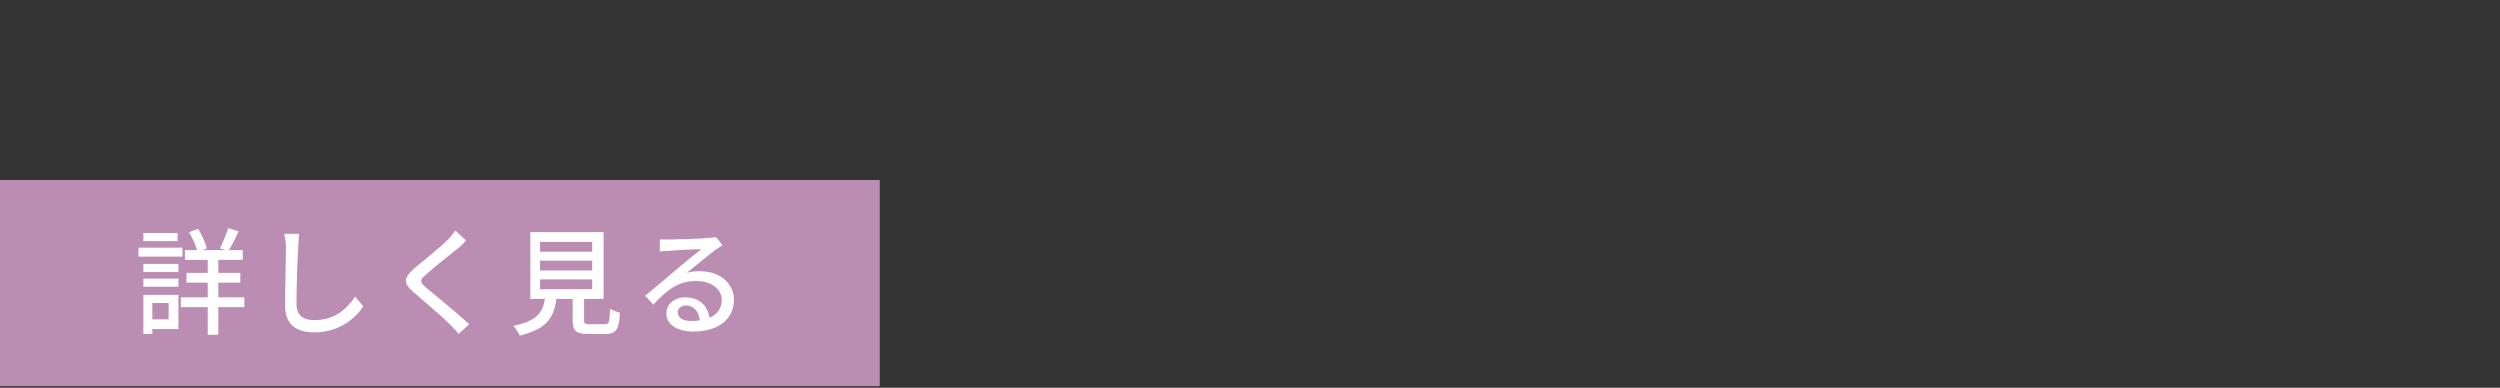
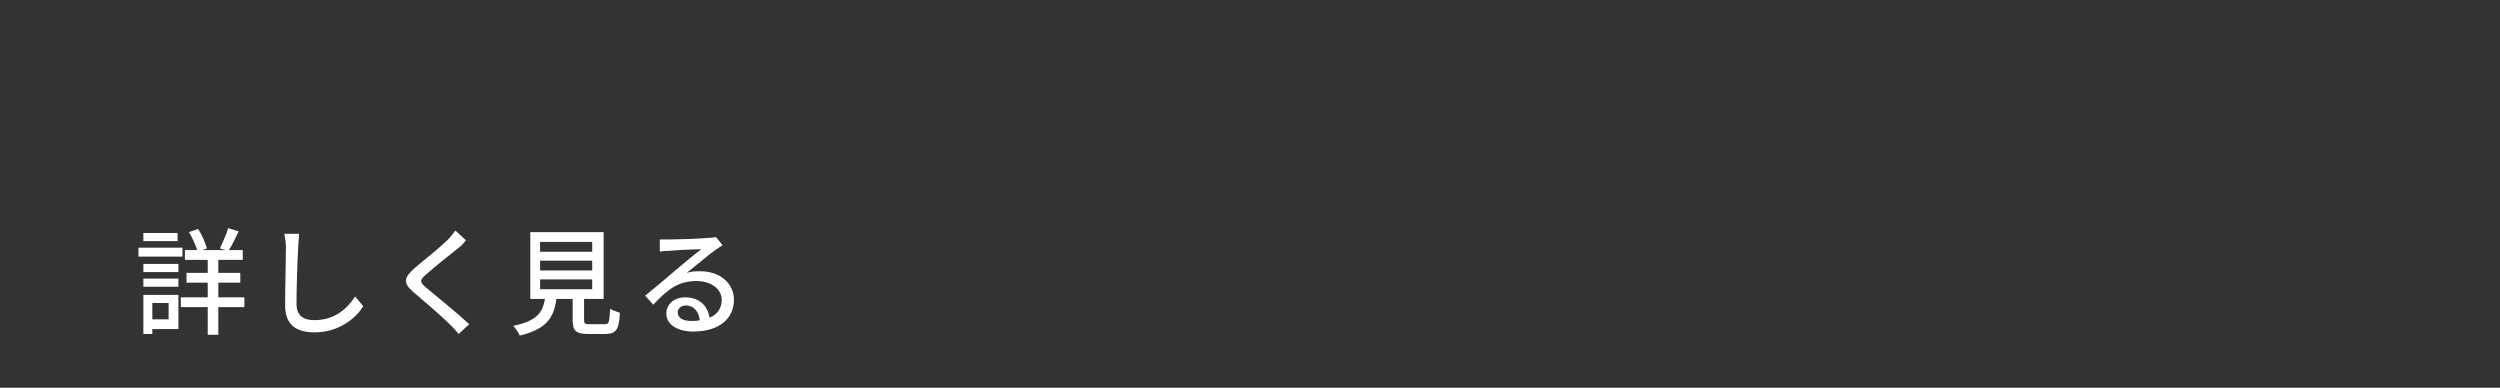
<svg xmlns="http://www.w3.org/2000/svg" version="1.1" id="レイヤー_1" x="0px" y="0px" viewBox="0 0 306.9 47.6" style="enable-background:new 0 0 306.9 47.6;" xml:space="preserve">
  <rect x="0" y="0" width="306.9" height="47.6" fill="#333333" stroke="none" />
  <style type="text/css">
	.st0{fill:#BB8DB2;}
	.st1{fill:#FFFFFF;}
</style>
-   <rect x="0" y="22.1" class="st0" width="108" height="25.3" />
  <g>
    <path class="st1" d="M22.4,31.5h-5.4v-1.1h5.4V31.5z M21.8,40.4h-3.1v0.6h-1.1v-4.8h4.3V40.4z M17.6,32.4h4.3v1h-4.3V32.4z    M17.6,34.2h4.3v1h-4.3V34.2z M21.8,29.6h-4.2v-1h4.2V29.6z M18.7,37.2v2h2v-2H18.7z M30,37.7h-3.2v3.4h-1.3v-3.4h-3.3v-1.2h3.3   v-1.8h-2.6v-1.2h2.6v-1.6h-2.8v-1.2h1.5c-0.2-0.7-0.6-1.5-1-2.2l1.1-0.4c0.5,0.7,0.9,1.7,1.1,2.4l-0.6,0.2h2.9L27,30.5   c0.3-0.7,0.8-1.7,1-2.5l1.3,0.4c-0.4,0.8-0.8,1.7-1.2,2.3h1.7v1.2h-3v1.6h2.7v1.2h-2.7v1.8H30V37.7z" />
    <path class="st1" d="M36.6,30.5c-0.1,1.6-0.2,4.9-0.2,6.8c0,1.5,0.9,2,2.2,2c2.5,0,4-1.4,5-2.9l1,1.2c-0.9,1.4-2.9,3.2-6,3.2   c-2.2,0-3.6-0.9-3.6-3.3c0-2,0.1-5.7,0.1-7.1c0-0.6-0.1-1.2-0.2-1.7l1.8,0C36.7,29.4,36.6,30,36.6,30.5z" />
    <path class="st1" d="M56.2,30.5c-1,0.8-2.9,2.3-3.9,3.2c-0.8,0.7-0.8,0.9,0,1.6c1.2,1,3.8,3.1,5.3,4.5L56.3,41   c-0.3-0.4-0.7-0.8-1.1-1.2c-1-1-3.1-2.8-4.4-3.9c-1.4-1.2-1.2-1.8,0.1-3c1.1-0.9,3.2-2.6,4.1-3.5c0.3-0.3,0.7-0.8,0.9-1.1l1.3,1.2   C56.9,29.9,56.5,30.3,56.2,30.5z" />
    <path class="st1" d="M74.2,39.8c0.6,0,0.6-0.2,0.7-1.9c0.3,0.2,0.9,0.4,1.2,0.5C76,40.5,75.6,41,74.3,41h-2.1   c-1.5,0-1.9-0.4-1.9-1.7v-2.6h-2c-0.3,2.3-1.2,3.7-4.5,4.5c-0.1-0.3-0.5-0.9-0.8-1.2c2.9-0.6,3.6-1.6,3.9-3.3h-1.8v-8.2h9v8.2h-2.4   v2.6c0,0.4,0.1,0.5,0.7,0.5H74.2z M66.3,30.9h6.4v-1.2h-6.4V30.9z M66.3,33.2h6.4V32h-6.4V33.2z M66.3,35.5h6.4v-1.2h-6.4V35.5z" />
    <path class="st1" d="M82.2,29.4c0.7,0,4-0.1,4.8-0.2c0.5,0,0.8-0.1,0.9-0.1l0.8,1c-0.3,0.2-0.6,0.4-0.9,0.6c-0.7,0.5-2.5,2-3.5,2.8   c0.6-0.2,1.1-0.2,1.7-0.2c2.4,0,4.1,1.5,4.1,3.5c0,2.3-1.8,3.9-5,3.9c-2,0-3.3-0.9-3.3-2.2c0-1.1,0.9-2,2.3-2c1.8,0,2.8,1.1,3,2.5   c1-0.4,1.5-1.2,1.5-2.2c0-1.3-1.3-2.3-3.1-2.3c-2.3,0-3.6,1.1-5.3,2.9l-1-1.1c1.1-0.9,2.9-2.4,3.7-3.1c0.8-0.7,2.4-2,3.2-2.6   c-0.8,0-3.2,0.1-4,0.2c-0.4,0-0.7,0-1.1,0.1l0-1.5C81.4,29.4,81.9,29.4,82.2,29.4z M84.9,39.4c0.4,0,0.7,0,1-0.1   c-0.1-1-0.7-1.8-1.7-1.8c-0.6,0-1,0.4-1,0.8C83.2,39.1,83.9,39.4,84.9,39.4z" />
  </g>
</svg>